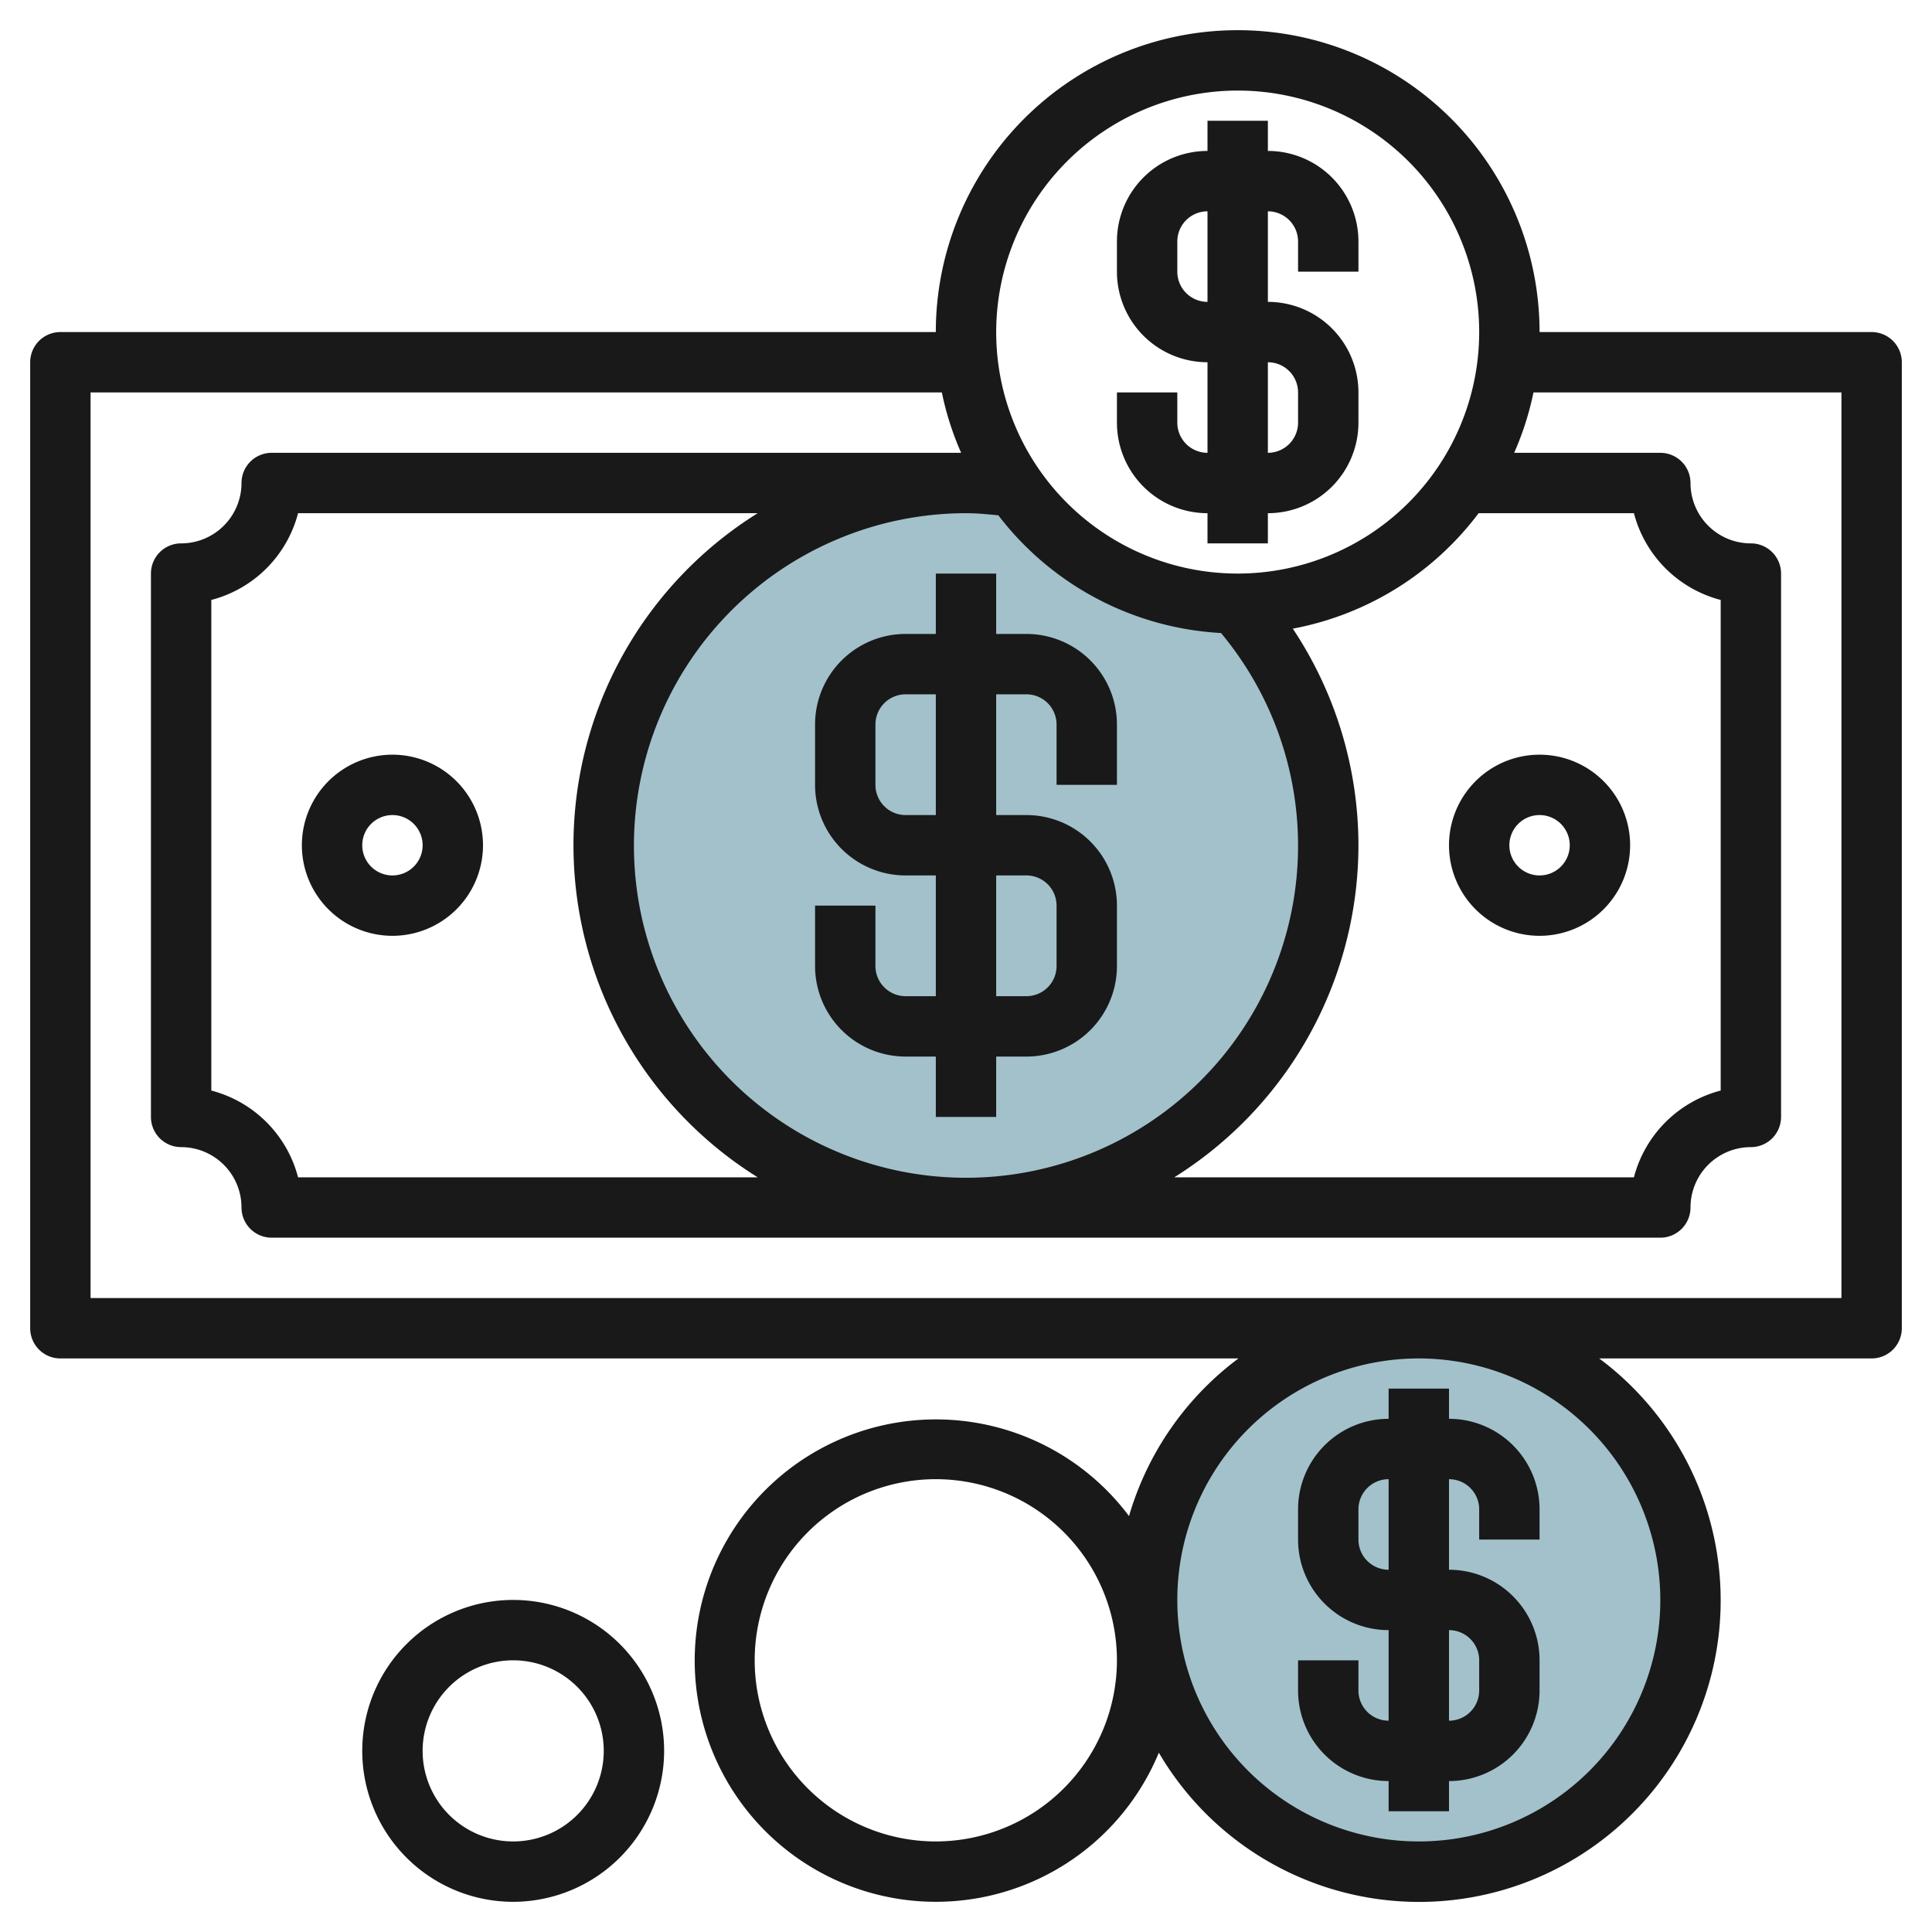
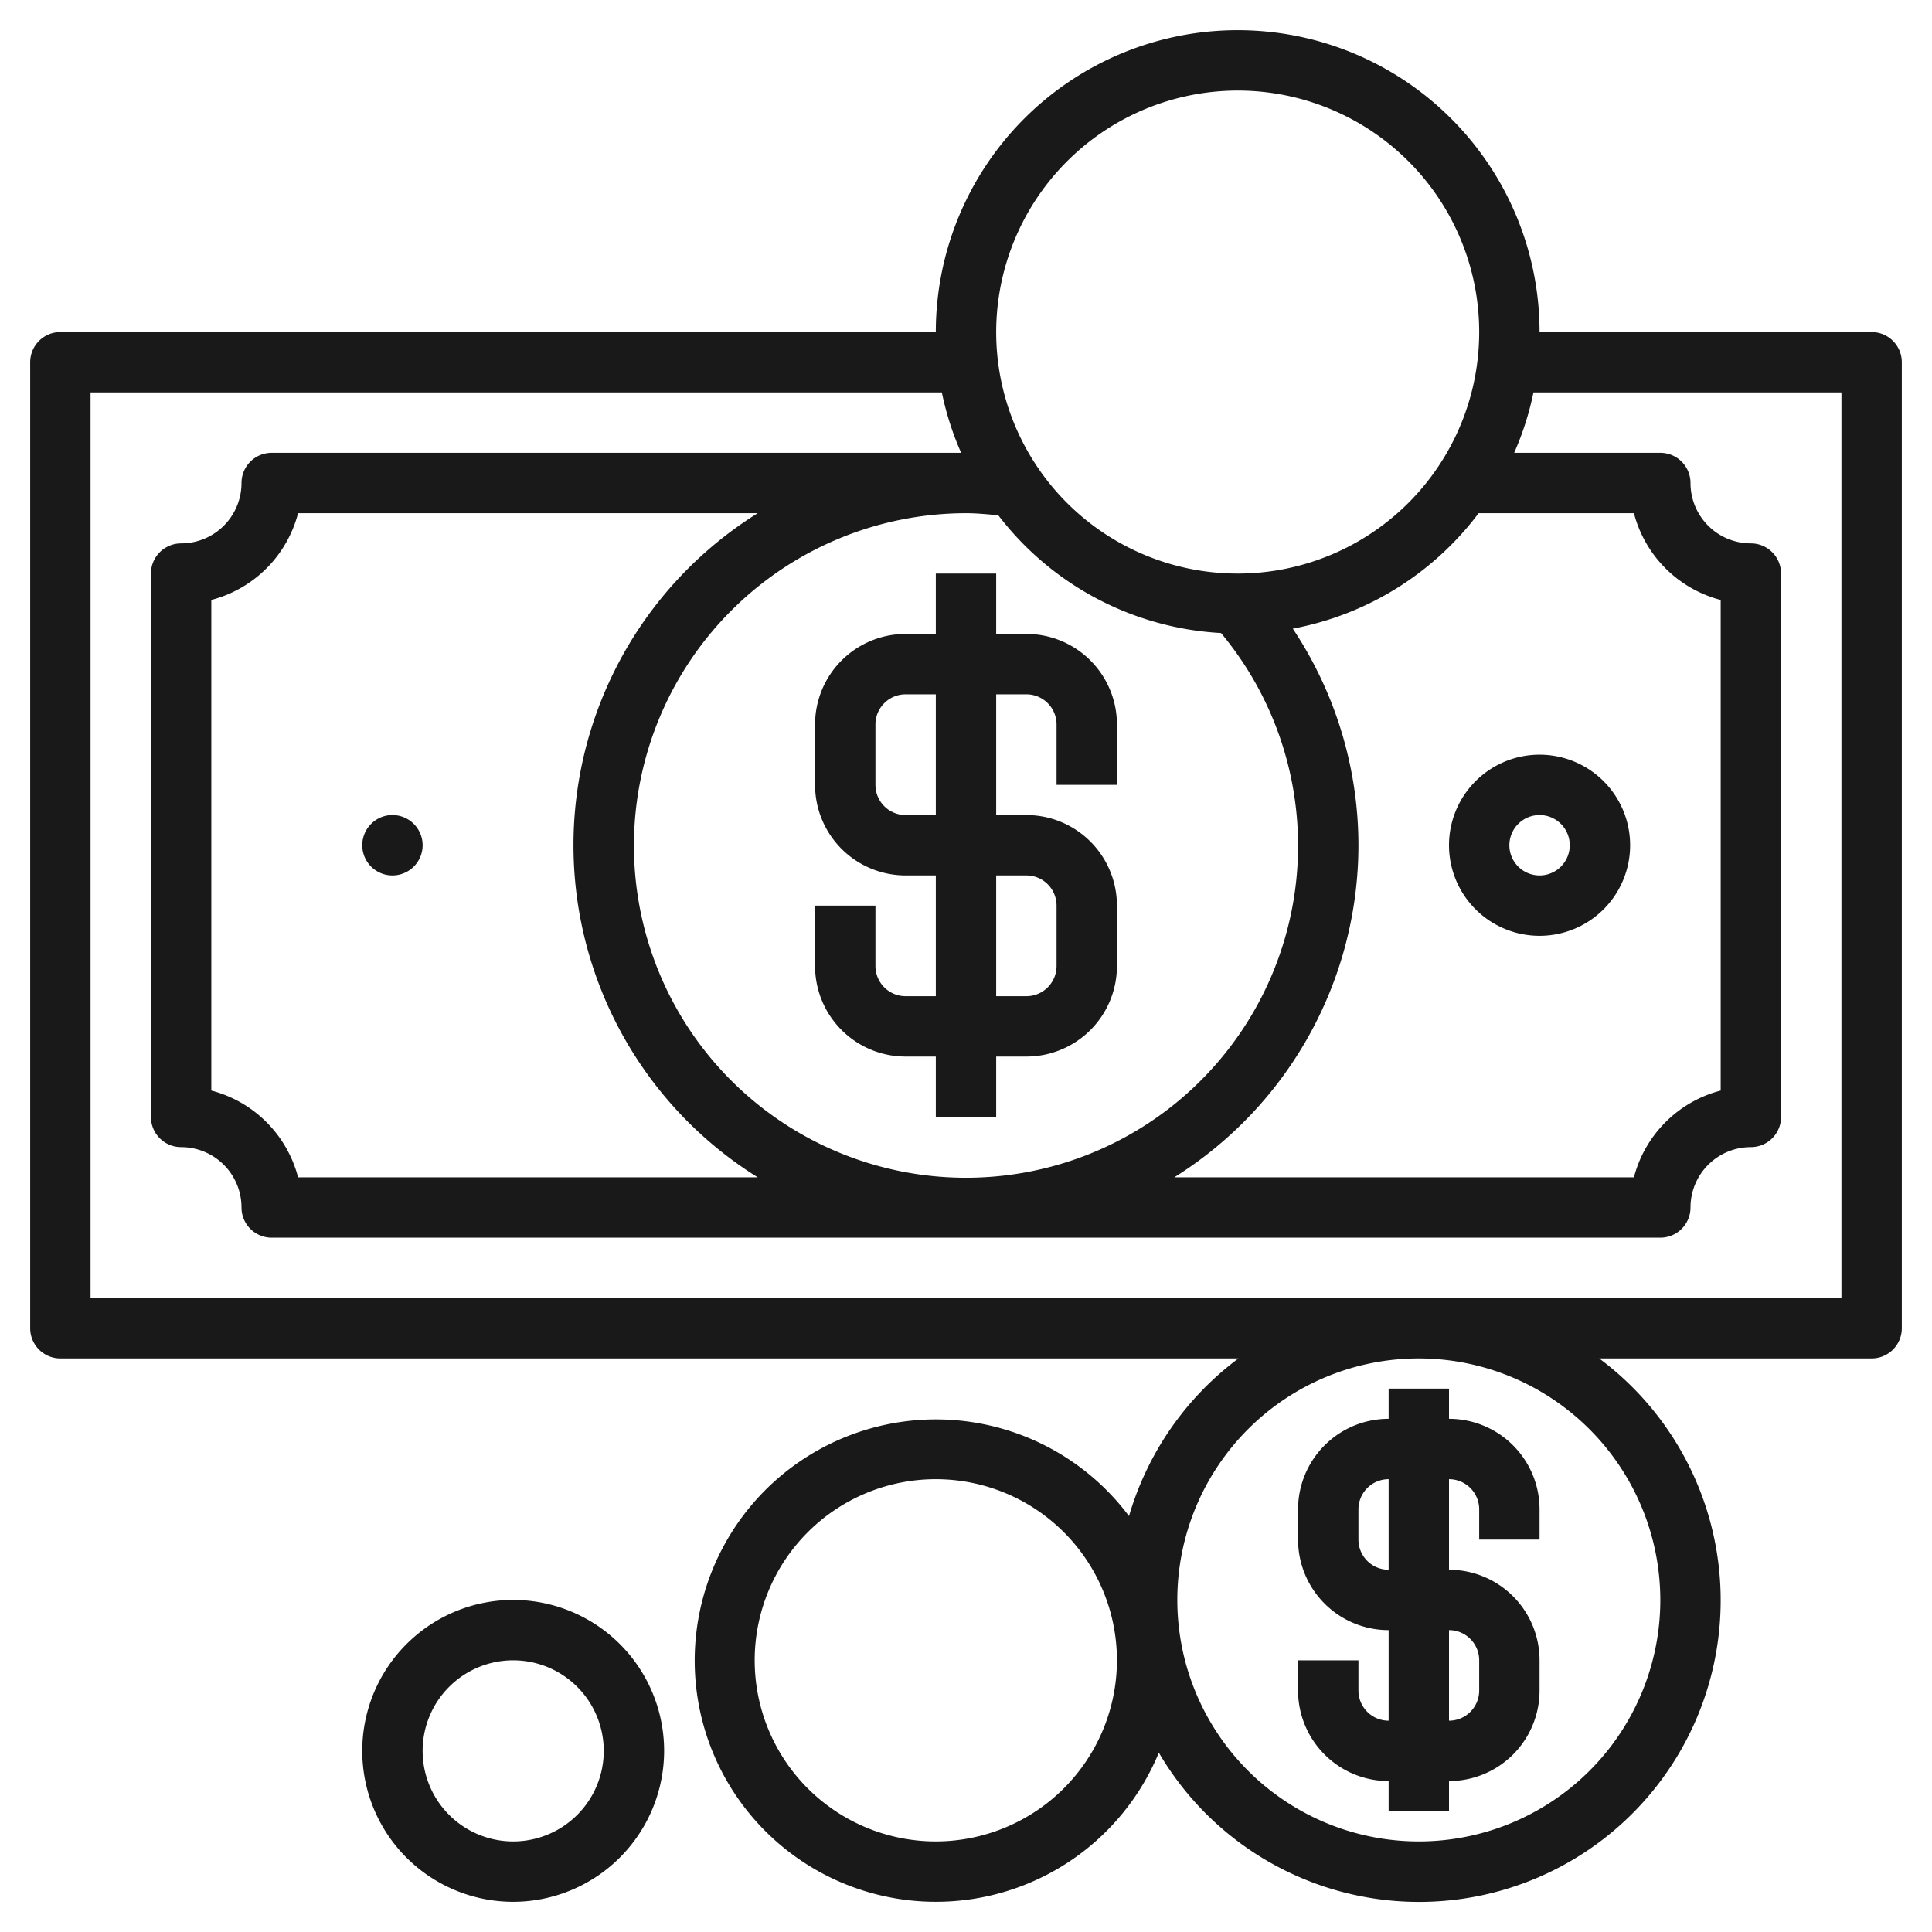
<svg xmlns="http://www.w3.org/2000/svg" id="Layer_3" height="512" viewBox="0 0 64 64" width="512" data-name="Layer 3">
-   <circle cx="47" cy="53" fill="#a3c1ca" r="9" />
-   <path d="m40.944 20a8.993 8.993 0 0 1 -7.358-3.9 12 12 0 1 0 7.358 3.9z" fill="#a3c1ca" />
  <g fill="#191919">
    <path d="m62 11h-11a10 10 0 0 0 -20 0h-29a1 1 0 0 0 -1 1v32a1 1 0 0 0 1 1h39.025a10.017 10.017 0 0 0 -3.625 5.222 7.99 7.99 0 1 0 .988 7.838 9.99 9.99 0 1 0 14.587-13.06h9.025a1 1 0 0 0 1-1v-32a1 1 0 0 0 -1-1zm-41 17a11.013 11.013 0 0 1 11-11c.36 0 .716.036 1.071.07a9.979 9.979 0 0 0 7.377 3.9 11 11 0 1 1 -19.448 7.03zm4.1 11h-15.226a4.016 4.016 0 0 0 -2.874-2.874v-16.252a4.016 4.016 0 0 0 2.874-2.874h15.226a12.965 12.965 0 0 0 0 22zm19.9-11a12.971 12.971 0 0 0 -2.174-7.175 10 10 0 0 0 6.155-3.825h5.145a4.016 4.016 0 0 0 2.874 2.874v16.252a4.016 4.016 0 0 0 -2.874 2.874h-15.226a12.989 12.989 0 0 0 6.1-11zm-4-25a8 8 0 1 1 -8 8 8.009 8.009 0 0 1 8-8zm-10 58a6 6 0 1 1 6-6 6.006 6.006 0 0 1 -6 6zm24-8a8 8 0 1 1 -8-8 8.009 8.009 0 0 1 8 8zm6-10h-58v-30h28.2a9.843 9.843 0 0 0 .639 2h-22.839a1 1 0 0 0 -1 1 2 2 0 0 1 -2 2 1 1 0 0 0 -1 1v18a1 1 0 0 0 1 1 2 2 0 0 1 2 2 1 1 0 0 0 1 1h46a1 1 0 0 0 1-1 2 2 0 0 1 2-2 1 1 0 0 0 1-1v-18a1 1 0 0 0 -1-1 2 2 0 0 1 -2-2 1 1 0 0 0 -1-1h-4.841a9.843 9.843 0 0 0 .639-2h10.202z" />
    <path d="m34 21h-1v-2h-2v2h-1a3 3 0 0 0 -3 3v2a3 3 0 0 0 3 3h1v4h-1a1 1 0 0 1 -1-1v-2h-2v2a3 3 0 0 0 3 3h1v2h2v-2h1a3 3 0 0 0 3-3v-2a3 3 0 0 0 -3-3h-1v-4h1a1 1 0 0 1 1 1v2h2v-2a3 3 0 0 0 -3-3zm0 8a1 1 0 0 1 1 1v2a1 1 0 0 1 -1 1h-1v-4zm-3-2h-1a1 1 0 0 1 -1-1v-2a1 1 0 0 1 1-1h1z" />
-     <path d="m13 25a3 3 0 1 0 3 3 3 3 0 0 0 -3-3zm0 4a1 1 0 1 1 1-1 1 1 0 0 1 -1 1z" />
+     <path d="m13 25zm0 4a1 1 0 1 1 1-1 1 1 0 0 1 -1 1z" />
    <path d="m51 25a3 3 0 1 0 3 3 3 3 0 0 0 -3-3zm0 4a1 1 0 1 1 1-1 1 1 0 0 1 -1 1z" />
    <path d="m46 59v1h2v-1a3 3 0 0 0 3-3v-1a3 3 0 0 0 -3-3v-3a1 1 0 0 1 1 1v1h2v-1a3 3 0 0 0 -3-3v-1h-2v1a3 3 0 0 0 -3 3v1a3 3 0 0 0 3 3v3a1 1 0 0 1 -1-1v-1h-2v1a3 3 0 0 0 3 3zm-1-8v-1a1 1 0 0 1 1-1v3a1 1 0 0 1 -1-1zm3 3a1 1 0 0 1 1 1v1a1 1 0 0 1 -1 1z" />
-     <path d="m40 17v1h2v-1a3 3 0 0 0 3-3v-1a3 3 0 0 0 -3-3v-3a1 1 0 0 1 1 1v1h2v-1a3 3 0 0 0 -3-3v-1h-2v1a3 3 0 0 0 -3 3v1a3 3 0 0 0 3 3v3a1 1 0 0 1 -1-1v-1h-2v1a3 3 0 0 0 3 3zm-1-8v-1a1 1 0 0 1 1-1v3a1 1 0 0 1 -1-1zm3 3a1 1 0 0 1 1 1v1a1 1 0 0 1 -1 1z" />
    <path d="m22 58a5 5 0 1 0 -5 5 5.006 5.006 0 0 0 5-5zm-8 0a3 3 0 1 1 3 3 3 3 0 0 1 -3-3z" />
  </g>
</svg>